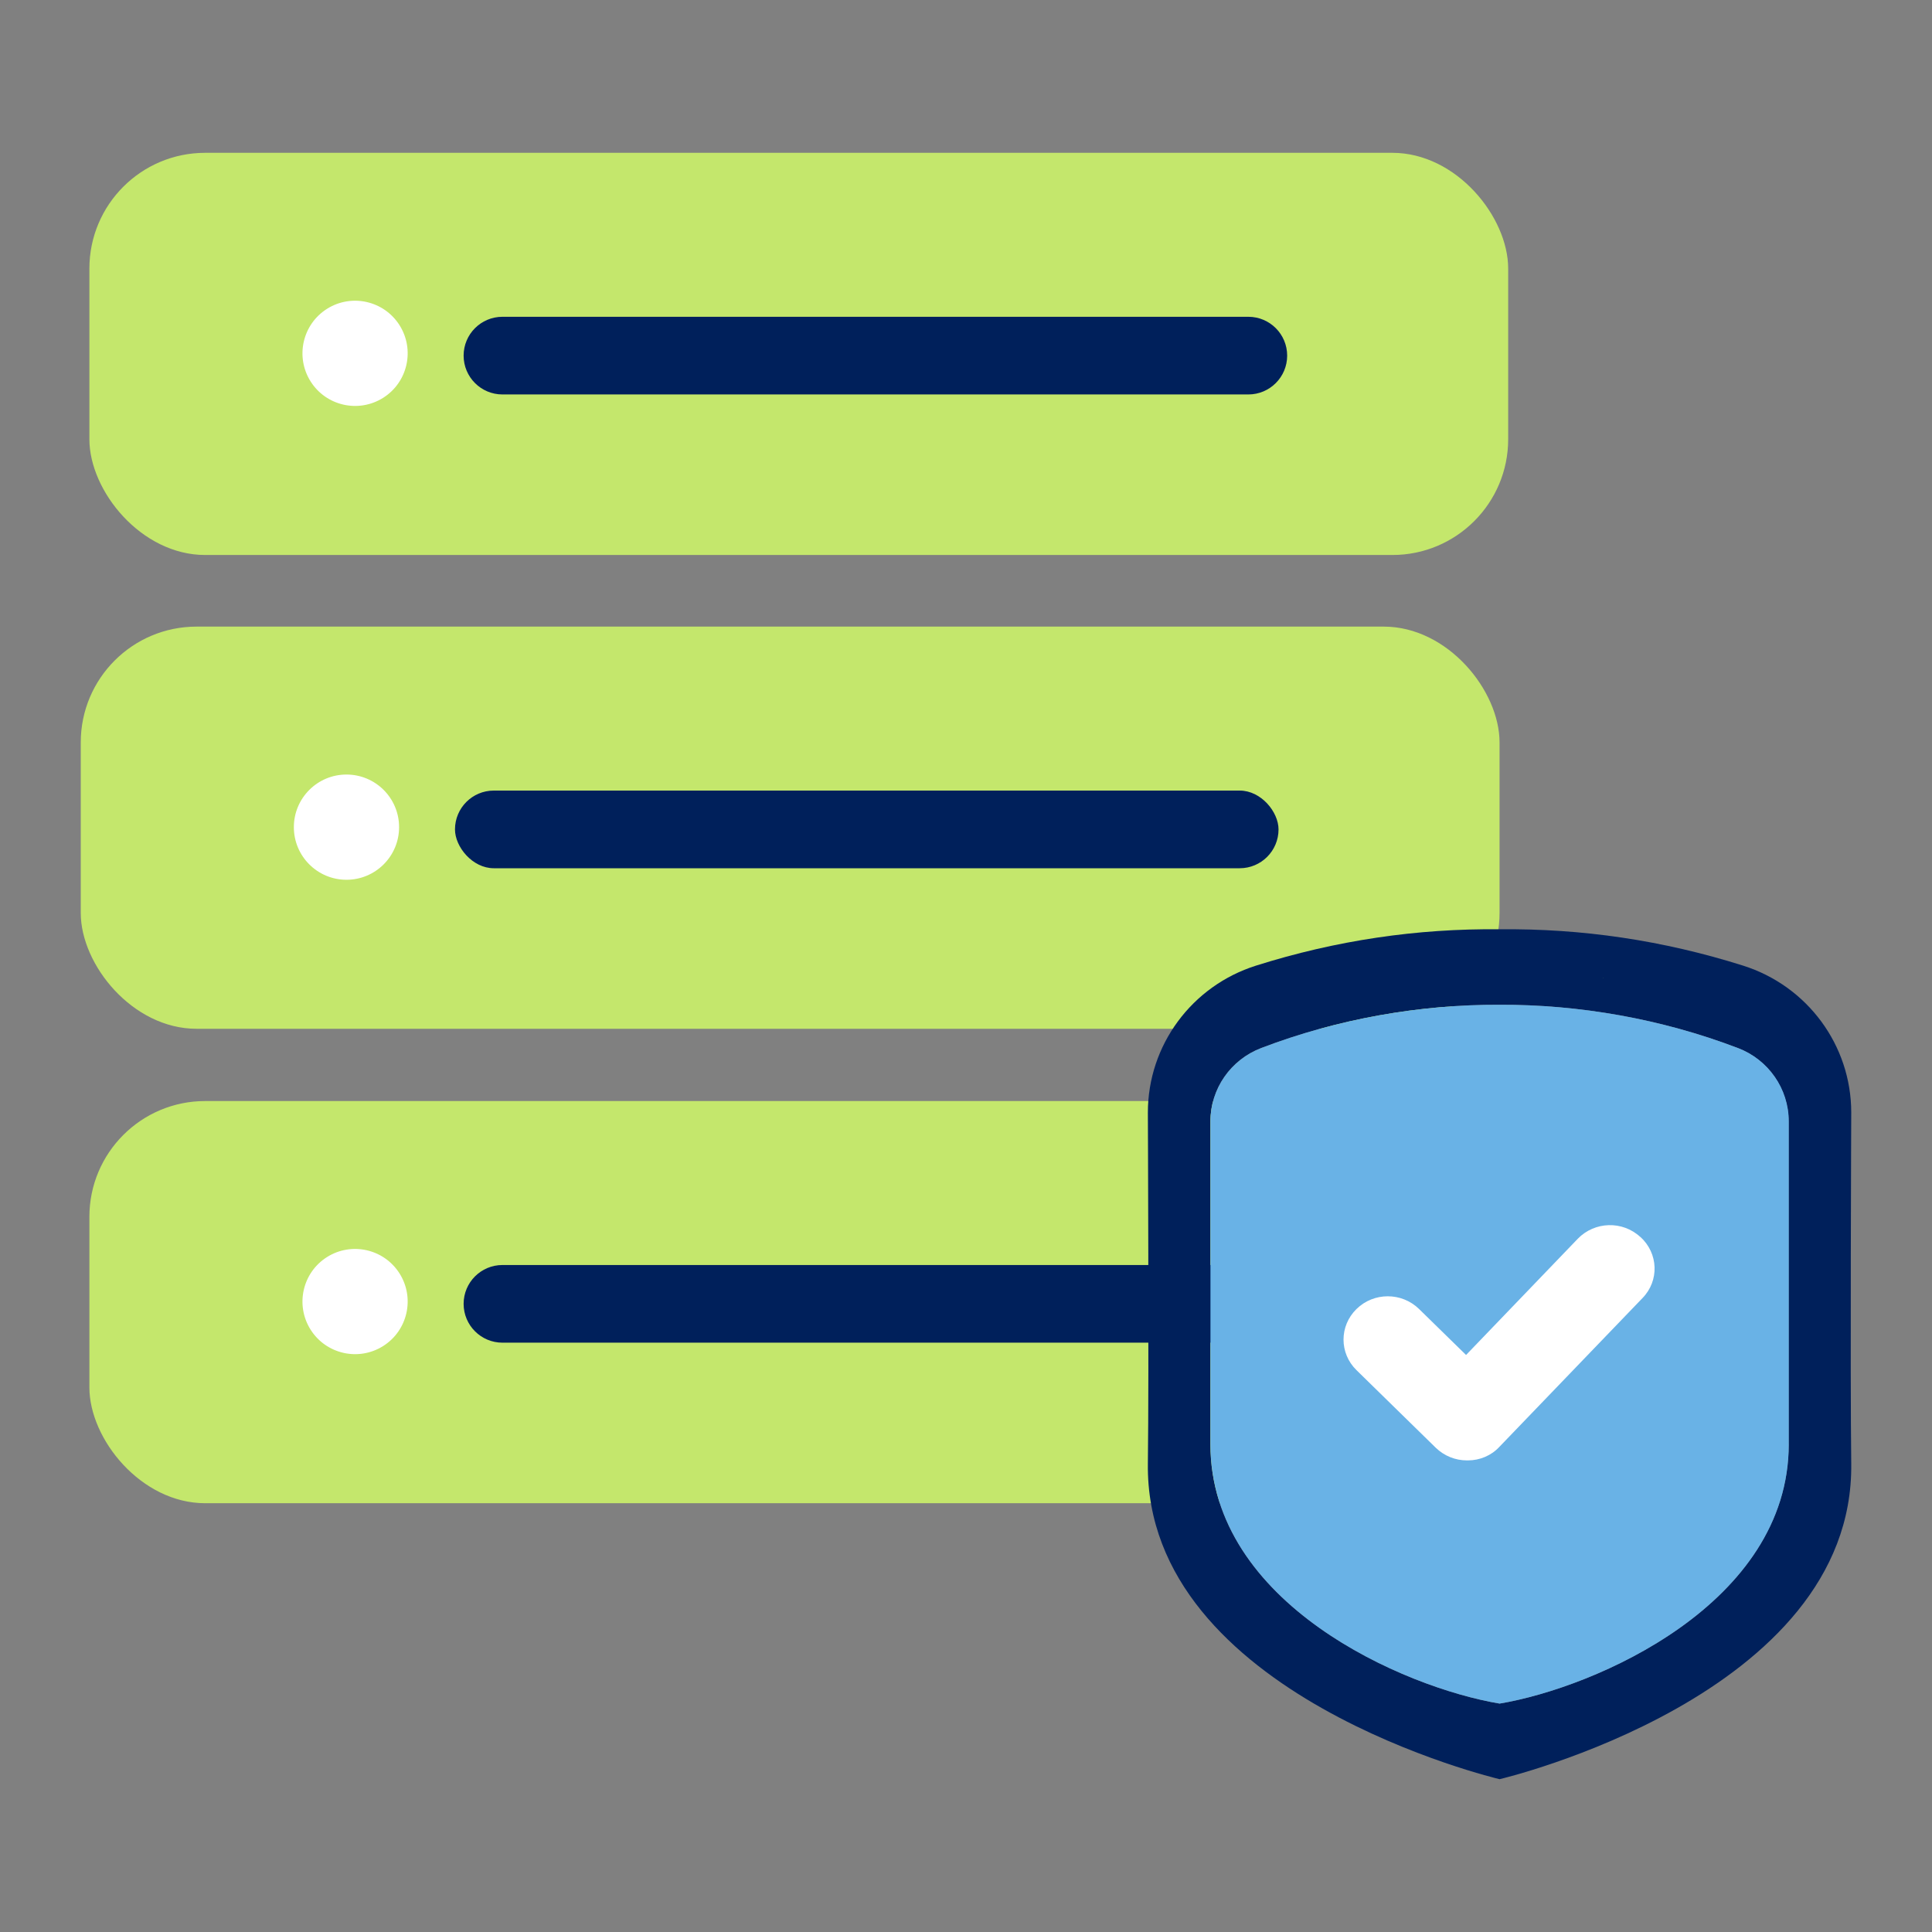
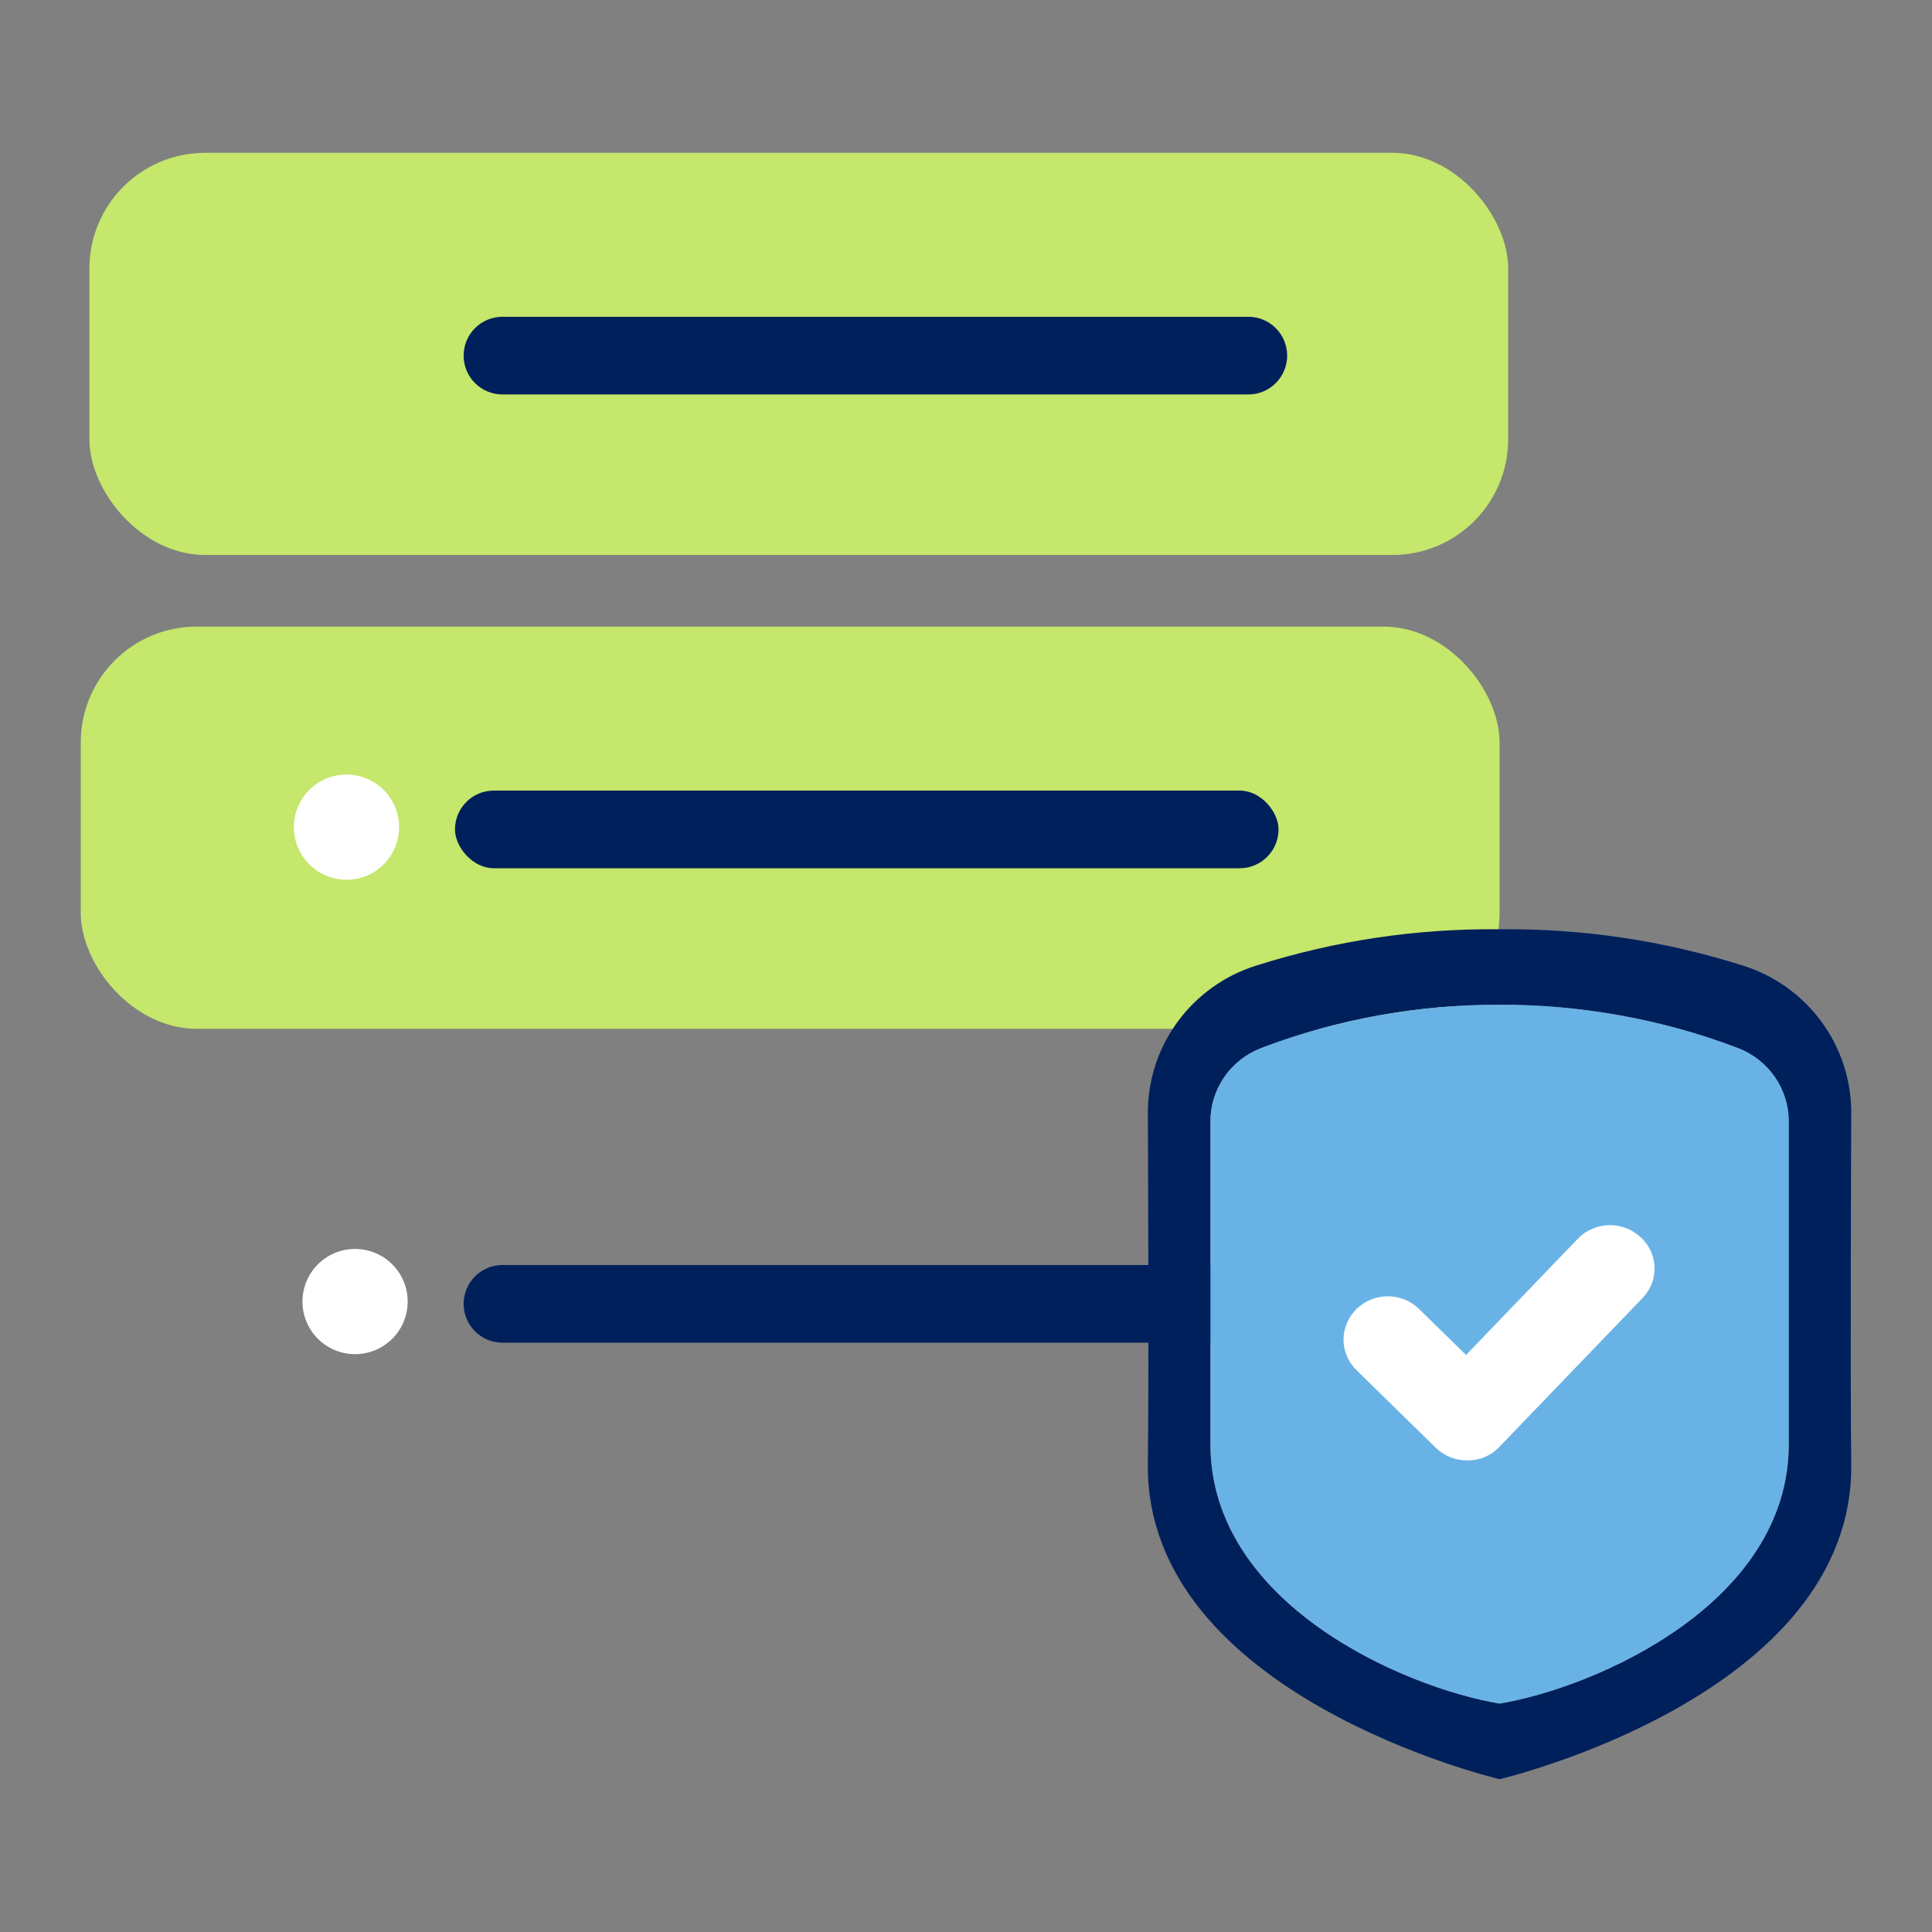
<svg xmlns="http://www.w3.org/2000/svg" viewBox="0 0 300 300">
  <rect x="0" y="0" width="300" height="300" fill="#808080" stroke="none" />
  <rect fill="#c4e76c" height="62.45" rx="17.98" width="220.31" x="12.54" y="97.3" />
  <rect fill="#00205b" height="12.06" rx="6.03" transform="matrix(-1 0 0 -1 269.18 257.59)" width="127.88" x="70.65" y="122.77" />
  <circle cx="53.8" cy="128.44" fill="#fff" r="8.17" />
-   <rect fill="#c4e76c" height="62.45" rx="17.98" width="220.31" x="13.88" y="170.97" />
  <path d="m78.02 196.43h115.82c3.33 0 6.03 2.7 6.03 6.03 0 3.33-2.7 6.03-6.03 6.03h-115.82c-3.33 0-6.03-2.7-6.03-6.03 0-3.33 2.7-6.03 6.03-6.03z" fill="#00205b" />
  <path d="m48.23 206.47c-2.41-3.82-1.27-8.86 2.54-11.27 3.82-2.41 8.86-1.27 11.27 2.54 2.41 3.82 1.27 8.86-2.54 11.27-3.82 2.41-8.86 1.27-11.27-2.54z" fill="#fff" />
  <rect fill="#c4e76c" height="62.45" rx="17.98" width="220.31" x="13.88" y="23.73" />
  <path d="m78.02 49.19h115.82c3.33 0 6.03 2.7 6.03 6.03 0 3.33-2.7 6.03-6.03 6.03h-115.82c-3.33 0-6.03-2.7-6.03-6.03 0-3.33 2.7-6.03 6.03-6.03z" fill="#00205b" />
-   <path d="m48.23 59.23c-2.41-3.82-1.27-8.86 2.54-11.27 3.82-2.41 8.86-1.27 11.27 2.54 2.41 3.82 1.27 8.86-2.54 11.27-3.82 2.41-8.86 1.27-11.27-2.54z" fill="#fff" />
  <path d="m287.46 172.76c0-10.46-6.82-19.67-16.8-22.82-12.41-3.92-25.02-5.78-37.81-5.64-12.8-.14-25.4 1.72-37.81 5.64-9.98 3.15-16.8 12.36-16.8 22.82 0 0 .18 40.88 0 54.5-.47 36.08 54.55 48.99 54.61 49.01.06-.01 55.08-12.93 54.61-49.01-.18-13.62 0-54.5 0-54.5zm-9.71 51.48c0 24.8-30.02 37.8-44.9 40.29-14.87-2.49-44.9-15.5-44.9-40.29v-50.12c0-5.06 3.15-9.57 7.88-11.38 11.88-4.54 24.7-6.77 37.01-6.72 12.32-.05 25.13 2.17 37.01 6.72 4.73 1.81 7.88 6.32 7.88 11.38v50.12z" fill="#00205b" />
-   <path d="m248.98 151.88c-.12 0-.24 0 0 .01.24 0 .12 0 0-.01z" fill="#c4e76c" />
-   <path d="m269.86 162.74c-11.88-4.54-24.7-6.77-37.01-6.72-12.32-.05-25.13 2.17-37.01 6.72-4.73 1.81-7.88 6.32-7.88 11.38v50.12c0 24.8 30.02 37.8 44.9 40.29 14.87-2.49 44.9-15.5 44.9-40.29v-50.12c0-5.06-3.15-9.57-7.88-11.38zm-37.01-6.71c.06 0 .12 0 0 0s-.06 0 0 0z" fill="#69b2e6" />
+   <path d="m269.86 162.74c-11.88-4.54-24.7-6.77-37.01-6.72-12.32-.05-25.13 2.17-37.01 6.72-4.73 1.81-7.88 6.32-7.88 11.38v50.12c0 24.8 30.02 37.8 44.9 40.29 14.87-2.49 44.9-15.5 44.9-40.29v-50.12c0-5.06-3.15-9.57-7.88-11.38m-37.01-6.71c.06 0 .12 0 0 0s-.06 0 0 0z" fill="#69b2e6" />
  <path d="m254.71 192.06c2.82 2.56 2.96 6.81.34 9.5l-22.24 23.12c-1.24 1.34-3.03 2.09-4.88 2.09h-.14c-1.79 0-3.51-.68-4.83-1.95l-12.32-12.06c-2.69-2.63-2.69-6.87 0-9.5 2.68-2.63 7.02-2.63 9.71 0l7.3 7.14 17.35-18.05c2.62-2.7 6.95-2.83 9.71-.27z" fill="#fff" />
</svg>